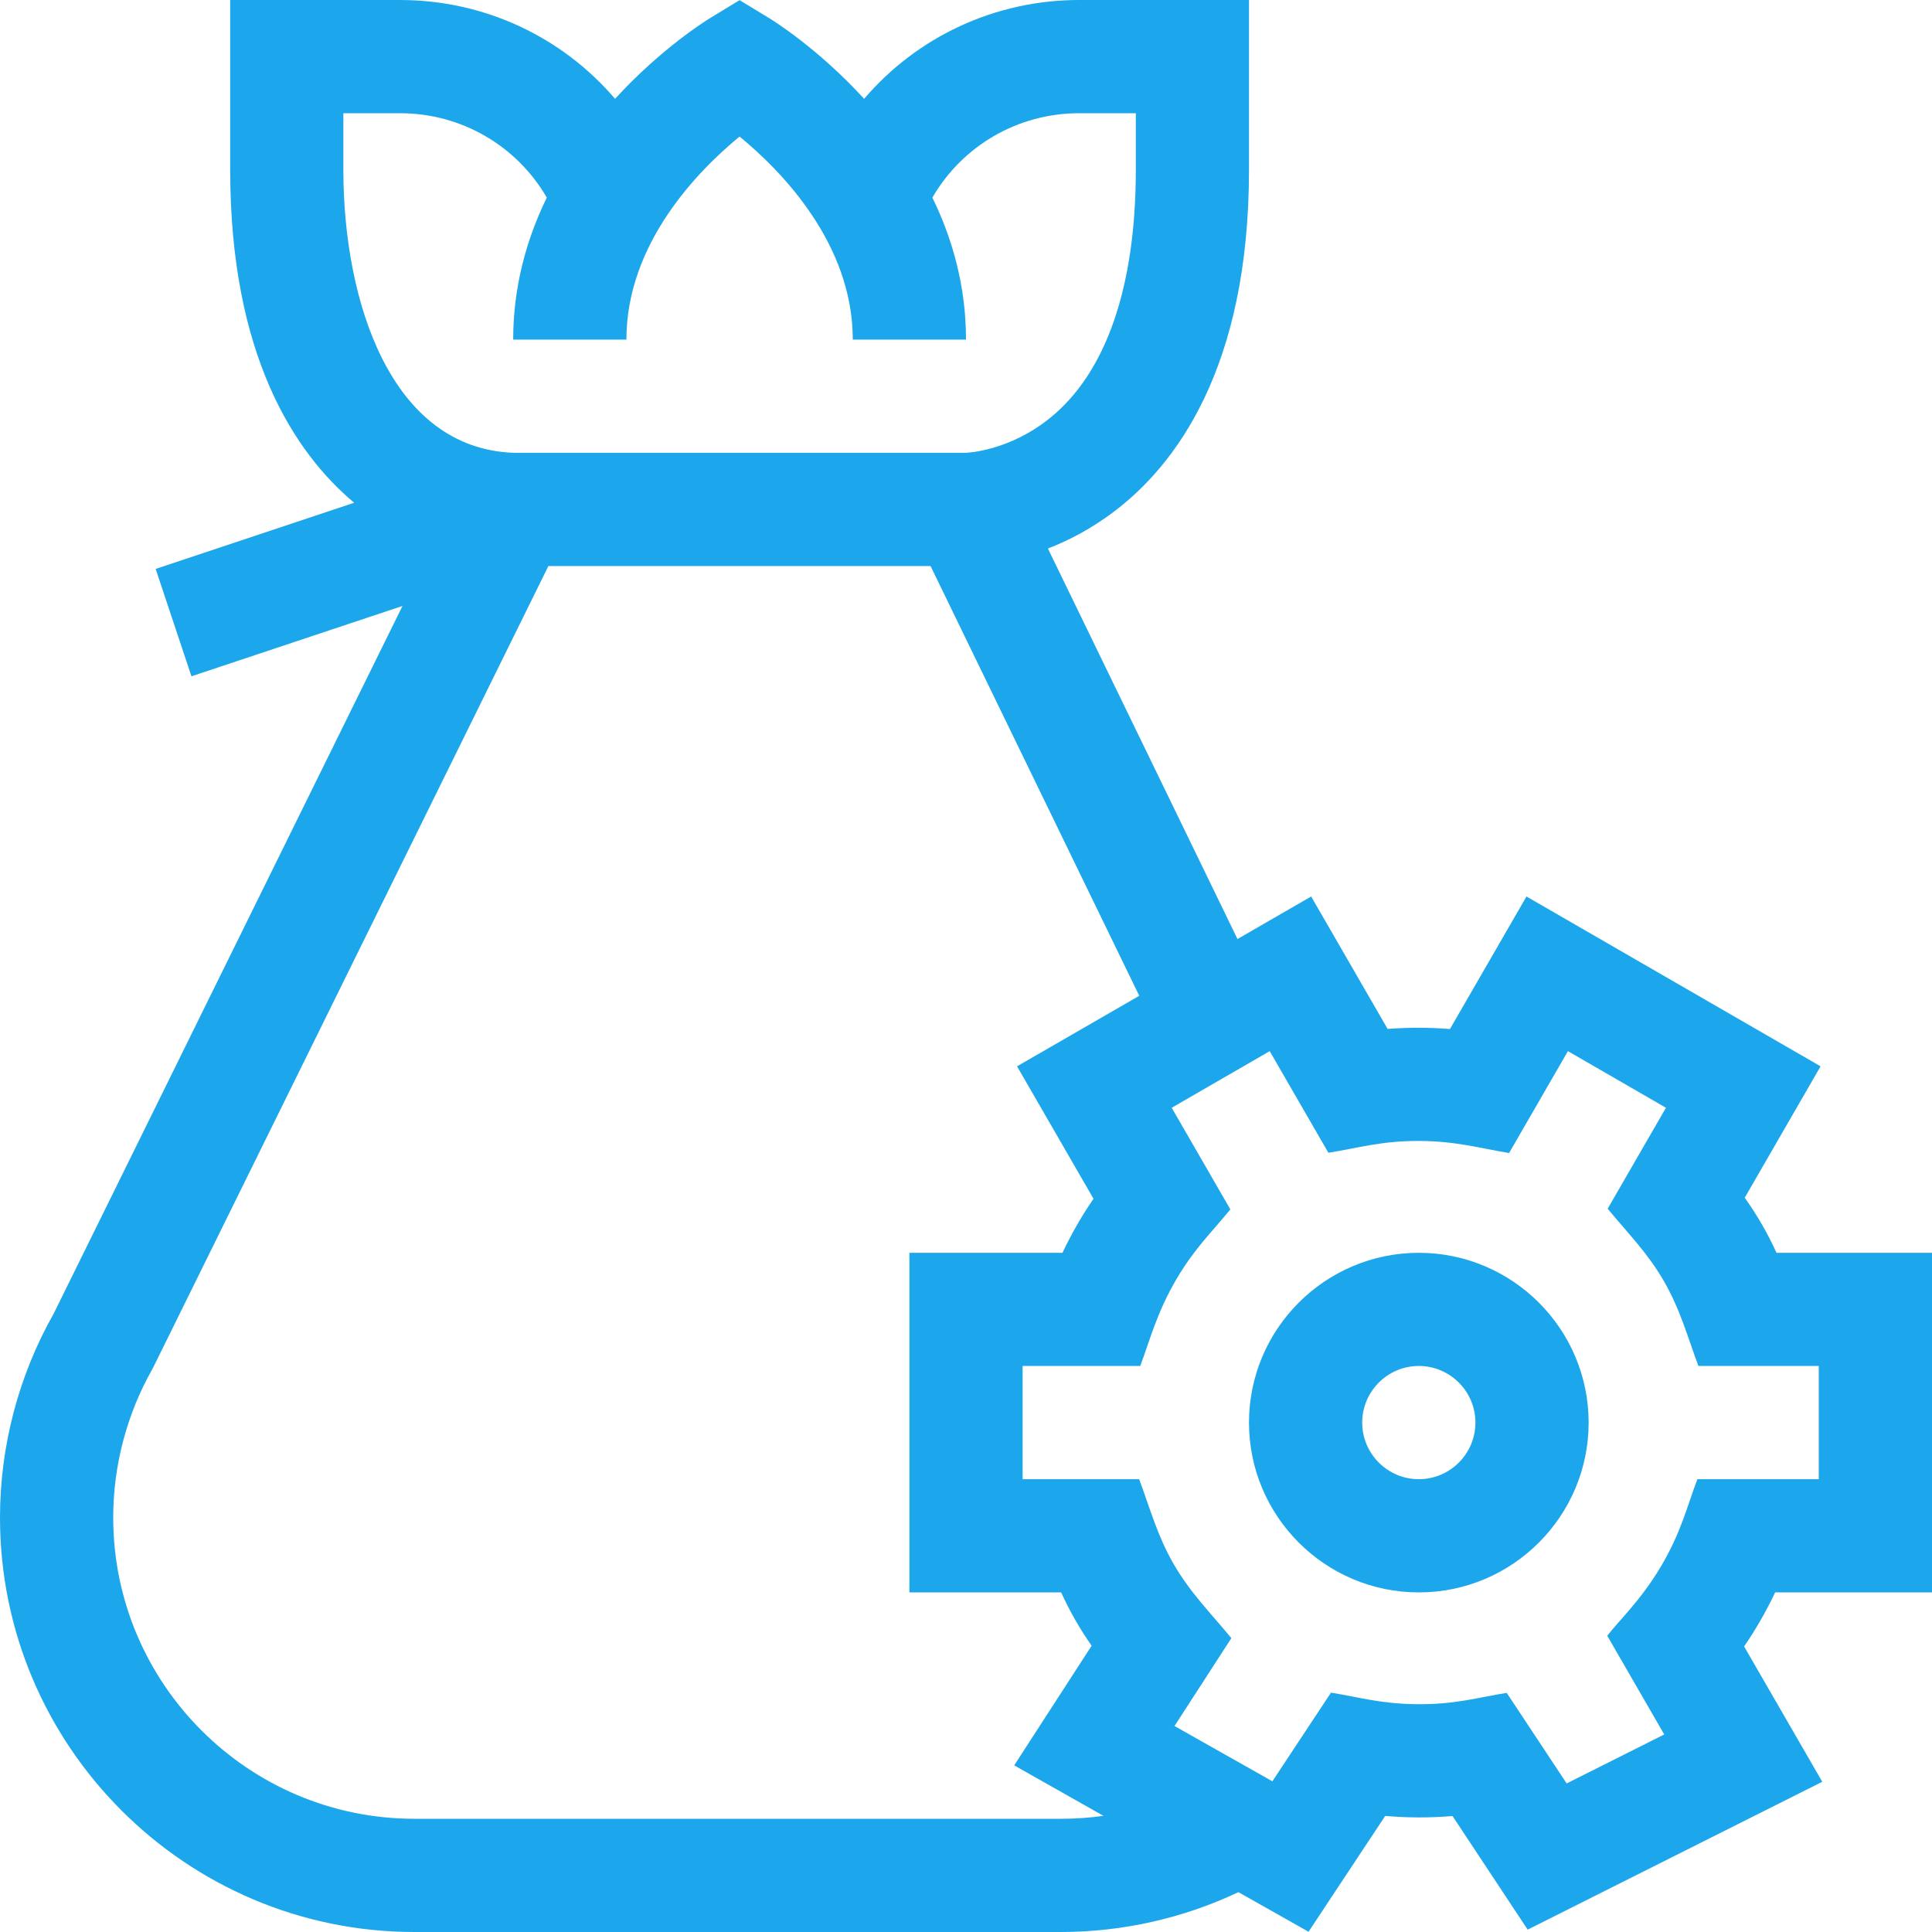
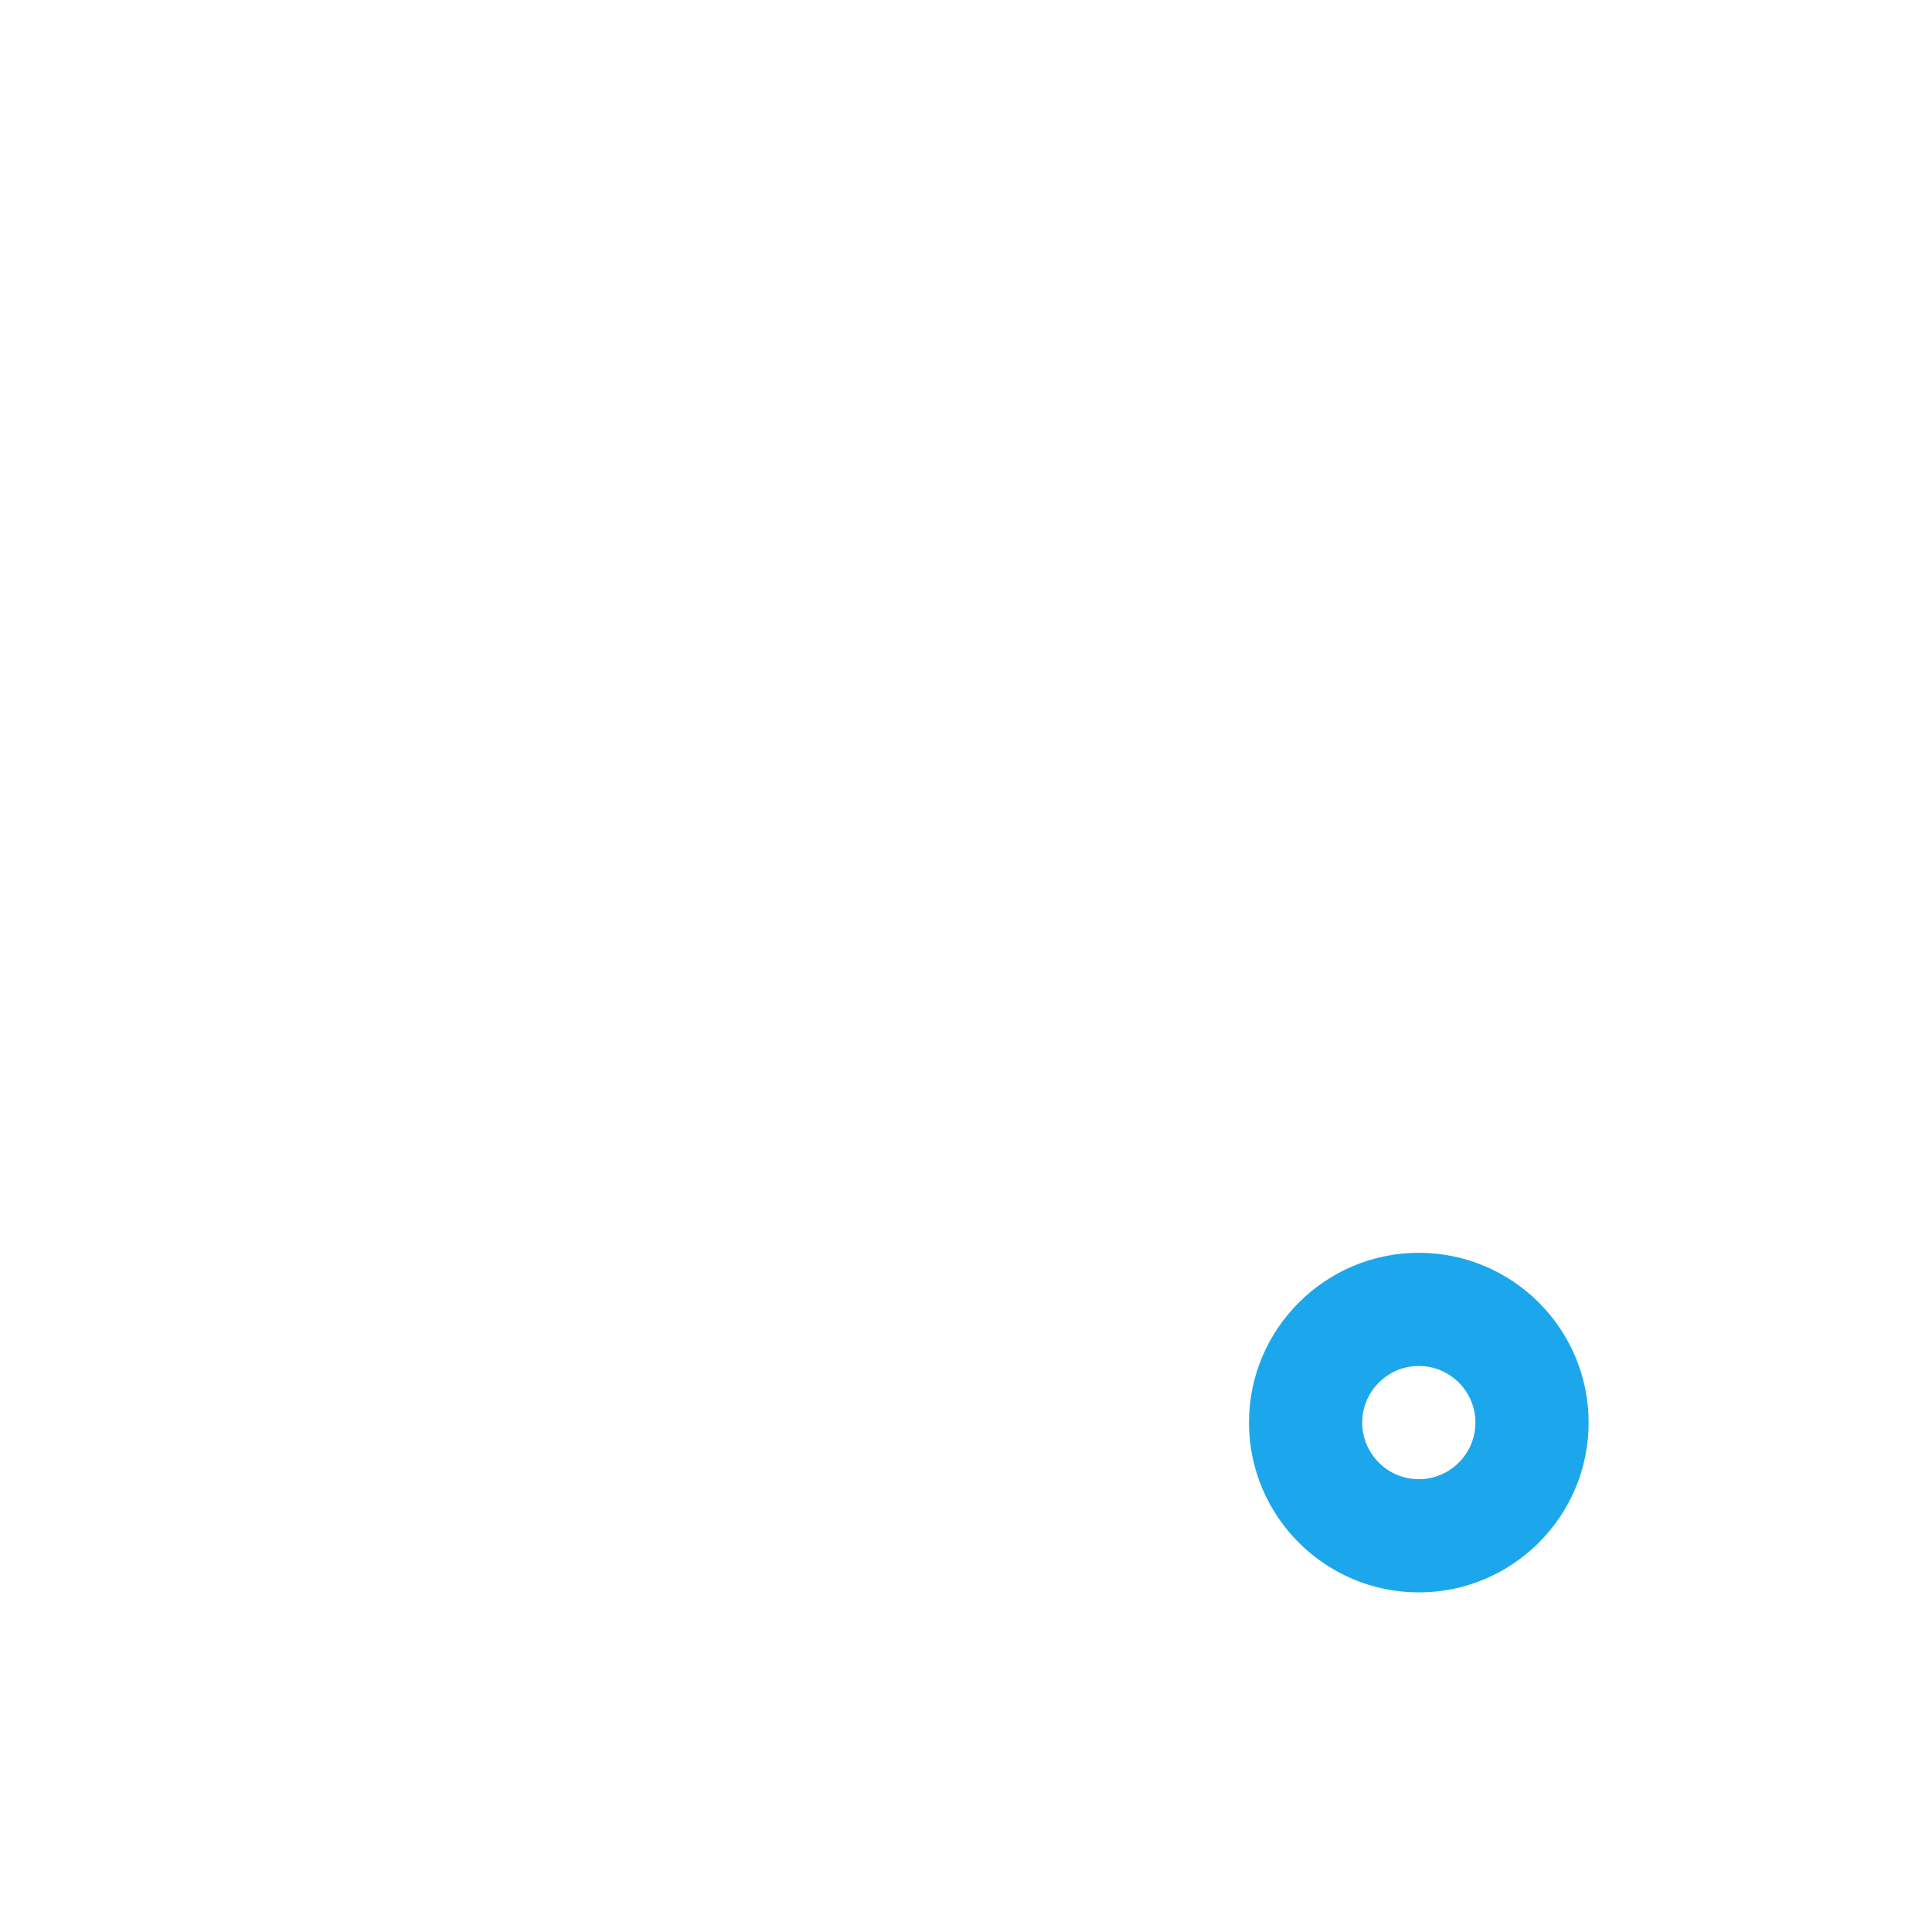
<svg xmlns="http://www.w3.org/2000/svg" width="40" height="40" viewBox="0 0 40 40" fill="none">
  <g id="Group">
-     <path id="Vector" d="M36.781 25.938C36.686 25.731 36.586 25.536 36.479 25.352C36.373 25.167 36.254 24.983 36.123 24.797L37.693 22.077L31.604 18.561L30.02 21.305C29.589 21.27 29.158 21.27 28.729 21.303L27.146 18.561L25.621 19.442L21.696 11.357C22.118 11.193 22.582 10.954 23.047 10.605C24.33 9.643 25.859 7.632 25.859 3.516V0H22.344C20.593 0 18.983 0.767 17.891 2.046C16.937 1.003 16.002 0.422 15.922 0.374L15.312 0.003L14.703 0.374C14.623 0.422 13.688 1.003 12.734 2.046C11.642 0.767 10.032 0 8.281 0H4.766V3.516C4.766 7.371 6.107 9.38 7.332 10.409L3.223 11.779L3.964 14.002L8.333 12.546L1.112 27.196C0.384 28.482 0 29.942 0 31.42C0 36.151 3.849 40 8.58 40H21.967C23.237 40 24.499 39.715 25.64 39.175L27.092 39.995L28.679 37.597C29.144 37.637 29.61 37.638 30.073 37.599L31.629 39.951L37.728 36.89L36.11 34.088C36.353 33.733 36.568 33.359 36.753 32.968L40 32.969V25.938H36.781ZM7.109 2.344H8.281C9.551 2.344 10.697 3.016 11.321 4.091C10.906 4.941 10.625 5.925 10.625 7.031H12.969C12.969 5.043 14.448 3.537 15.312 2.827C16.178 3.538 17.656 5.043 17.656 7.031H20C20 5.925 19.719 4.941 19.304 4.091C19.927 3.016 21.074 2.344 22.344 2.344H23.516V3.516C23.516 5.943 22.899 7.722 21.732 8.66C20.899 9.329 20.058 9.373 19.989 9.375H10.636C8.08 9.284 7.109 6.223 7.109 3.516V2.344ZM21.967 37.656H8.58C5.141 37.656 2.344 34.859 2.344 31.42C2.344 30.337 2.628 29.267 3.165 28.326L11.354 11.719H19.266L23.587 20.617L21.057 22.077L22.64 24.819C22.396 25.173 22.182 25.548 21.997 25.938L18.828 25.938V32.968H21.969C22.153 33.367 22.349 33.712 22.601 34.073L20.998 36.55L22.846 37.595C22.558 37.635 22.265 37.656 21.967 37.656ZM37.656 30.625H35.143C34.931 31.176 34.806 31.735 34.375 32.453C33.958 33.15 33.507 33.562 33.277 33.867L34.456 35.91L32.436 36.924L31.195 35.049C30.618 35.14 30.119 35.297 29.297 35.283C28.584 35.272 28.145 35.141 27.557 35.044L26.343 36.88L24.317 35.735L25.494 33.916C25.059 33.388 24.643 32.976 24.3 32.383C23.96 31.794 23.812 31.232 23.585 30.625H21.172V28.281H23.607C23.809 27.748 23.944 27.187 24.356 26.485C24.73 25.849 25.067 25.536 25.473 25.039L24.259 22.935L26.288 21.763L27.503 23.867C28.132 23.765 28.597 23.62 29.375 23.622C30.144 23.625 30.618 23.769 31.244 23.872L32.462 21.763L34.492 22.935L33.285 25.025C33.696 25.525 34.109 25.934 34.449 26.524C34.789 27.112 34.937 27.675 35.164 28.281H37.656V30.625Z" fill="#1CA7EC" />
    <path id="Vector_2" d="M29.375 25.938C27.436 25.938 25.859 27.515 25.859 29.453C25.859 31.392 27.436 32.969 29.375 32.969C31.314 32.969 32.891 31.392 32.891 29.453C32.891 27.515 31.314 25.938 29.375 25.938ZM29.375 30.625C28.729 30.625 28.203 30.099 28.203 29.453C28.203 28.807 28.729 28.281 29.375 28.281C30.021 28.281 30.547 28.807 30.547 29.453C30.547 30.099 30.021 30.625 29.375 30.625Z" fill="#1CA7EC" />
  </g>
</svg>